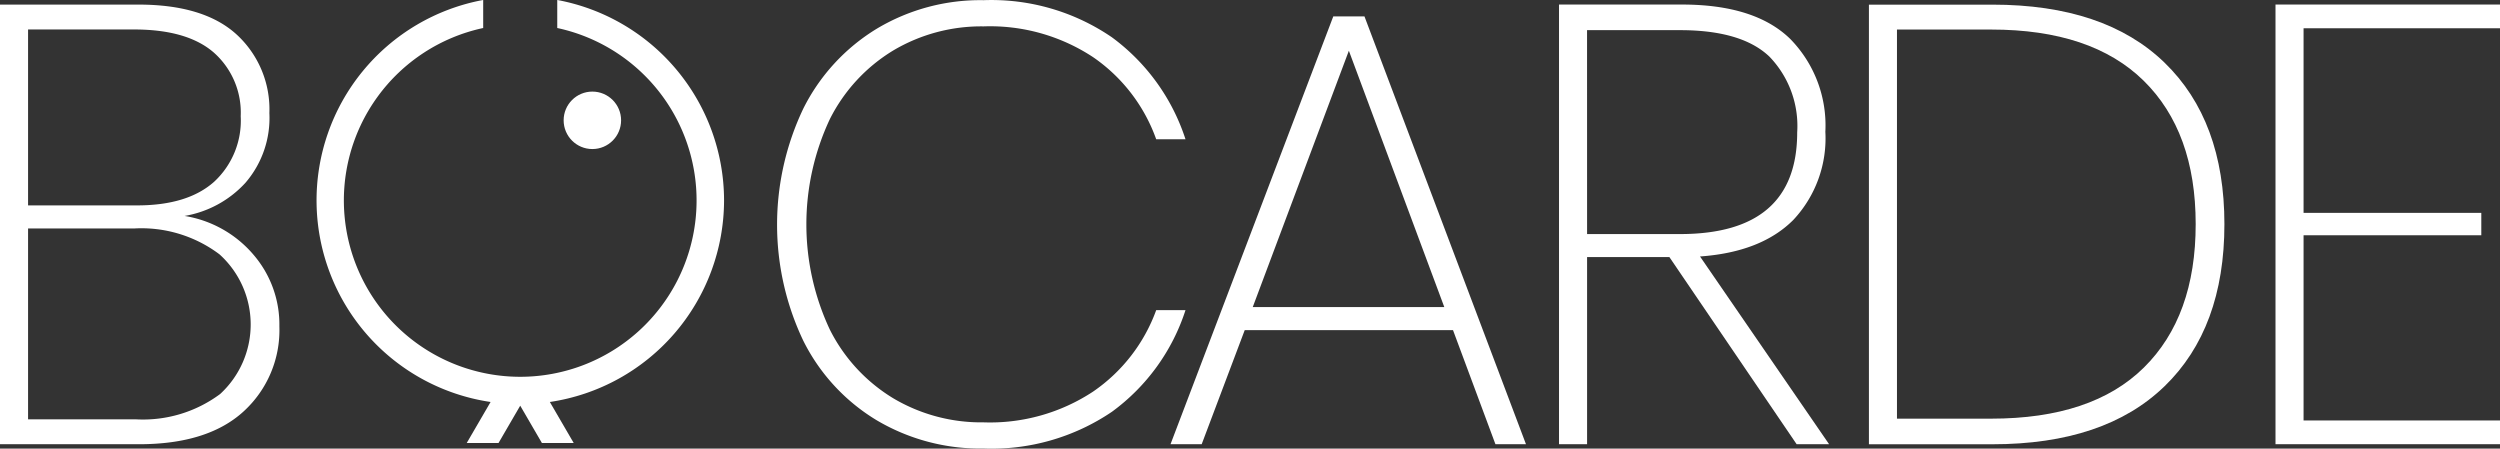
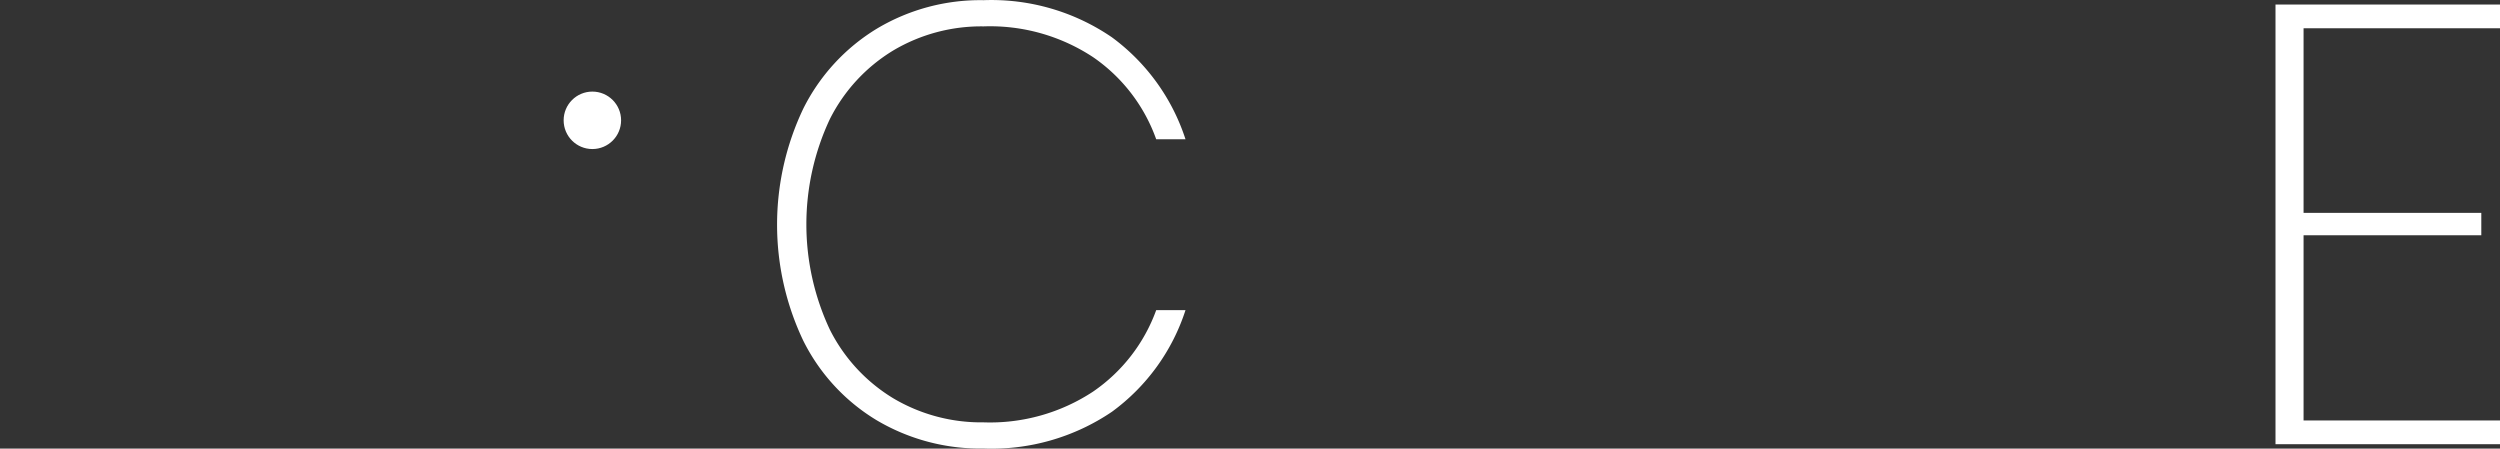
<svg xmlns="http://www.w3.org/2000/svg" width="213.305" height="38.277" viewBox="0 0 213.305 38.277">
  <rect x="0" y="0" width="213.305" height="38.277" fill="#333333" stroke="none" />
  <g transform="translate(-2231 -1417)">
    <g transform="translate(2231 1417)">
      <g transform="translate(0 0.017)">
-         <path d="M93.376,276.085a8.058,8.058,0,0,0-.053-11.917,11.074,11.074,0,0,0-7.289-2.208H76.989v16.282h9.151A11.035,11.035,0,0,0,93.376,276.085ZM76.989,259.99H86.3q4.31,0,6.571-2.022a7.106,7.106,0,0,0,2.261-5.587,6.836,6.836,0,0,0-2.261-5.4q-2.262-2-6.836-2H76.989Zm19.181,4.15a9.119,9.119,0,0,1,2.261,6.173,9.387,9.387,0,0,1-3.06,7.263q-3.06,2.792-8.912,2.792H74.594v-37.51H86.405q5.586,0,8.38,2.554a8.653,8.653,0,0,1,2.793,6.7,8.471,8.471,0,0,1-2.049,5.958,9.1,9.1,0,0,1-5.187,2.821,9.752,9.752,0,0,1,5.826,3.245Z" transform="translate(-74.594 -242.483)" fill="#fff" />
        <path d="M190.8,245.53a17.493,17.493,0,0,1,6.276,8.7h-2.5a14.327,14.327,0,0,0-5.373-7,15.969,15.969,0,0,0-9.364-2.634,14.709,14.709,0,0,0-7.688,2.049,14.394,14.394,0,0,0-5.428,5.879,21.134,21.134,0,0,0,0,17.93,14.394,14.394,0,0,0,5.428,5.879,14.7,14.7,0,0,0,7.688,2.048,15.978,15.978,0,0,0,9.364-2.633,14.352,14.352,0,0,0,5.373-6.943h2.5a17.337,17.337,0,0,1-6.276,8.672,18.3,18.3,0,0,1-10.96,3.138,17.337,17.337,0,0,1-9.126-2.42,16.527,16.527,0,0,1-6.252-6.784,23.033,23.033,0,0,1,0-19.793,16.712,16.712,0,0,1,6.252-6.811,17.2,17.2,0,0,1,9.126-2.447A18.2,18.2,0,0,1,190.8,245.53Z" transform="translate(-95.926 -242.362)" fill="#fff" />
-         <path d="M229.958,268.987l-8.141-21.868-8.2,21.868Zm.744,1.969H212.932l-3.672,9.734H206.6l13.887-36.5h2.661l13.78,36.5h-2.606Z" transform="translate(-106.729 -242.807)" fill="#fff" />
-         <path d="M252.807,262.436h7.927q10,0,10-8.673a8.519,8.519,0,0,0-2.367-6.464q-2.366-2.262-7.636-2.261h-7.927Zm17.878,17.928L259.83,264.4h-7.023v15.963h-2.395v-37.51H260.9q6.222,0,9.231,2.925a10.538,10.538,0,0,1,3.006,7.929,10.177,10.177,0,0,1-2.74,7.529q-2.74,2.742-7.954,3.112l11.01,16.015Z" transform="translate(-117.394 -242.482)" fill="#fff" />
-         <path d="M308.827,273.824q4.417-4.362,4.416-12.237T308.8,249.349q-4.443-4.362-13.009-4.362h-8.035v33.2h8.035Q304.411,278.187,308.827,273.824Zm1.757,1.6q-5.108,4.949-14.686,4.948H285.363v-37.51H295.9q9.578,0,14.686,4.949t5.108,13.78q0,8.885-5.108,13.833Z" transform="translate(-125.903 -242.483)" fill="#fff" />
        <path d="M333.609,244.879v15.746h15.165v1.916H333.609v15.8h16.76v2.022H331.214v-37.51h19.155v2.022Z" transform="translate(-137.064 -242.482)" fill="#fff" />
      </g>
      <circle cx="2.451" cy="2.451" r="2.451" transform="translate(48.091 7.815)" fill="#fff" />
      <g transform="translate(26.994 0)">
-         <path d="M145.058,259.437a17.416,17.416,0,0,0-14.232-17.1v2.392a15.047,15.047,0,1,1-6.319,0v-2.392a17.389,17.389,0,0,0,.631,34.3l-2.036,3.5h2.713l1.851-3.184,1.851,3.184h2.713l-2.036-3.5A17.416,17.416,0,0,0,145.058,259.437Z" transform="translate(-110.274 -242.339)" fill="#fff" />
-       </g>
+         </g>
    </g>
  </g>
</svg>